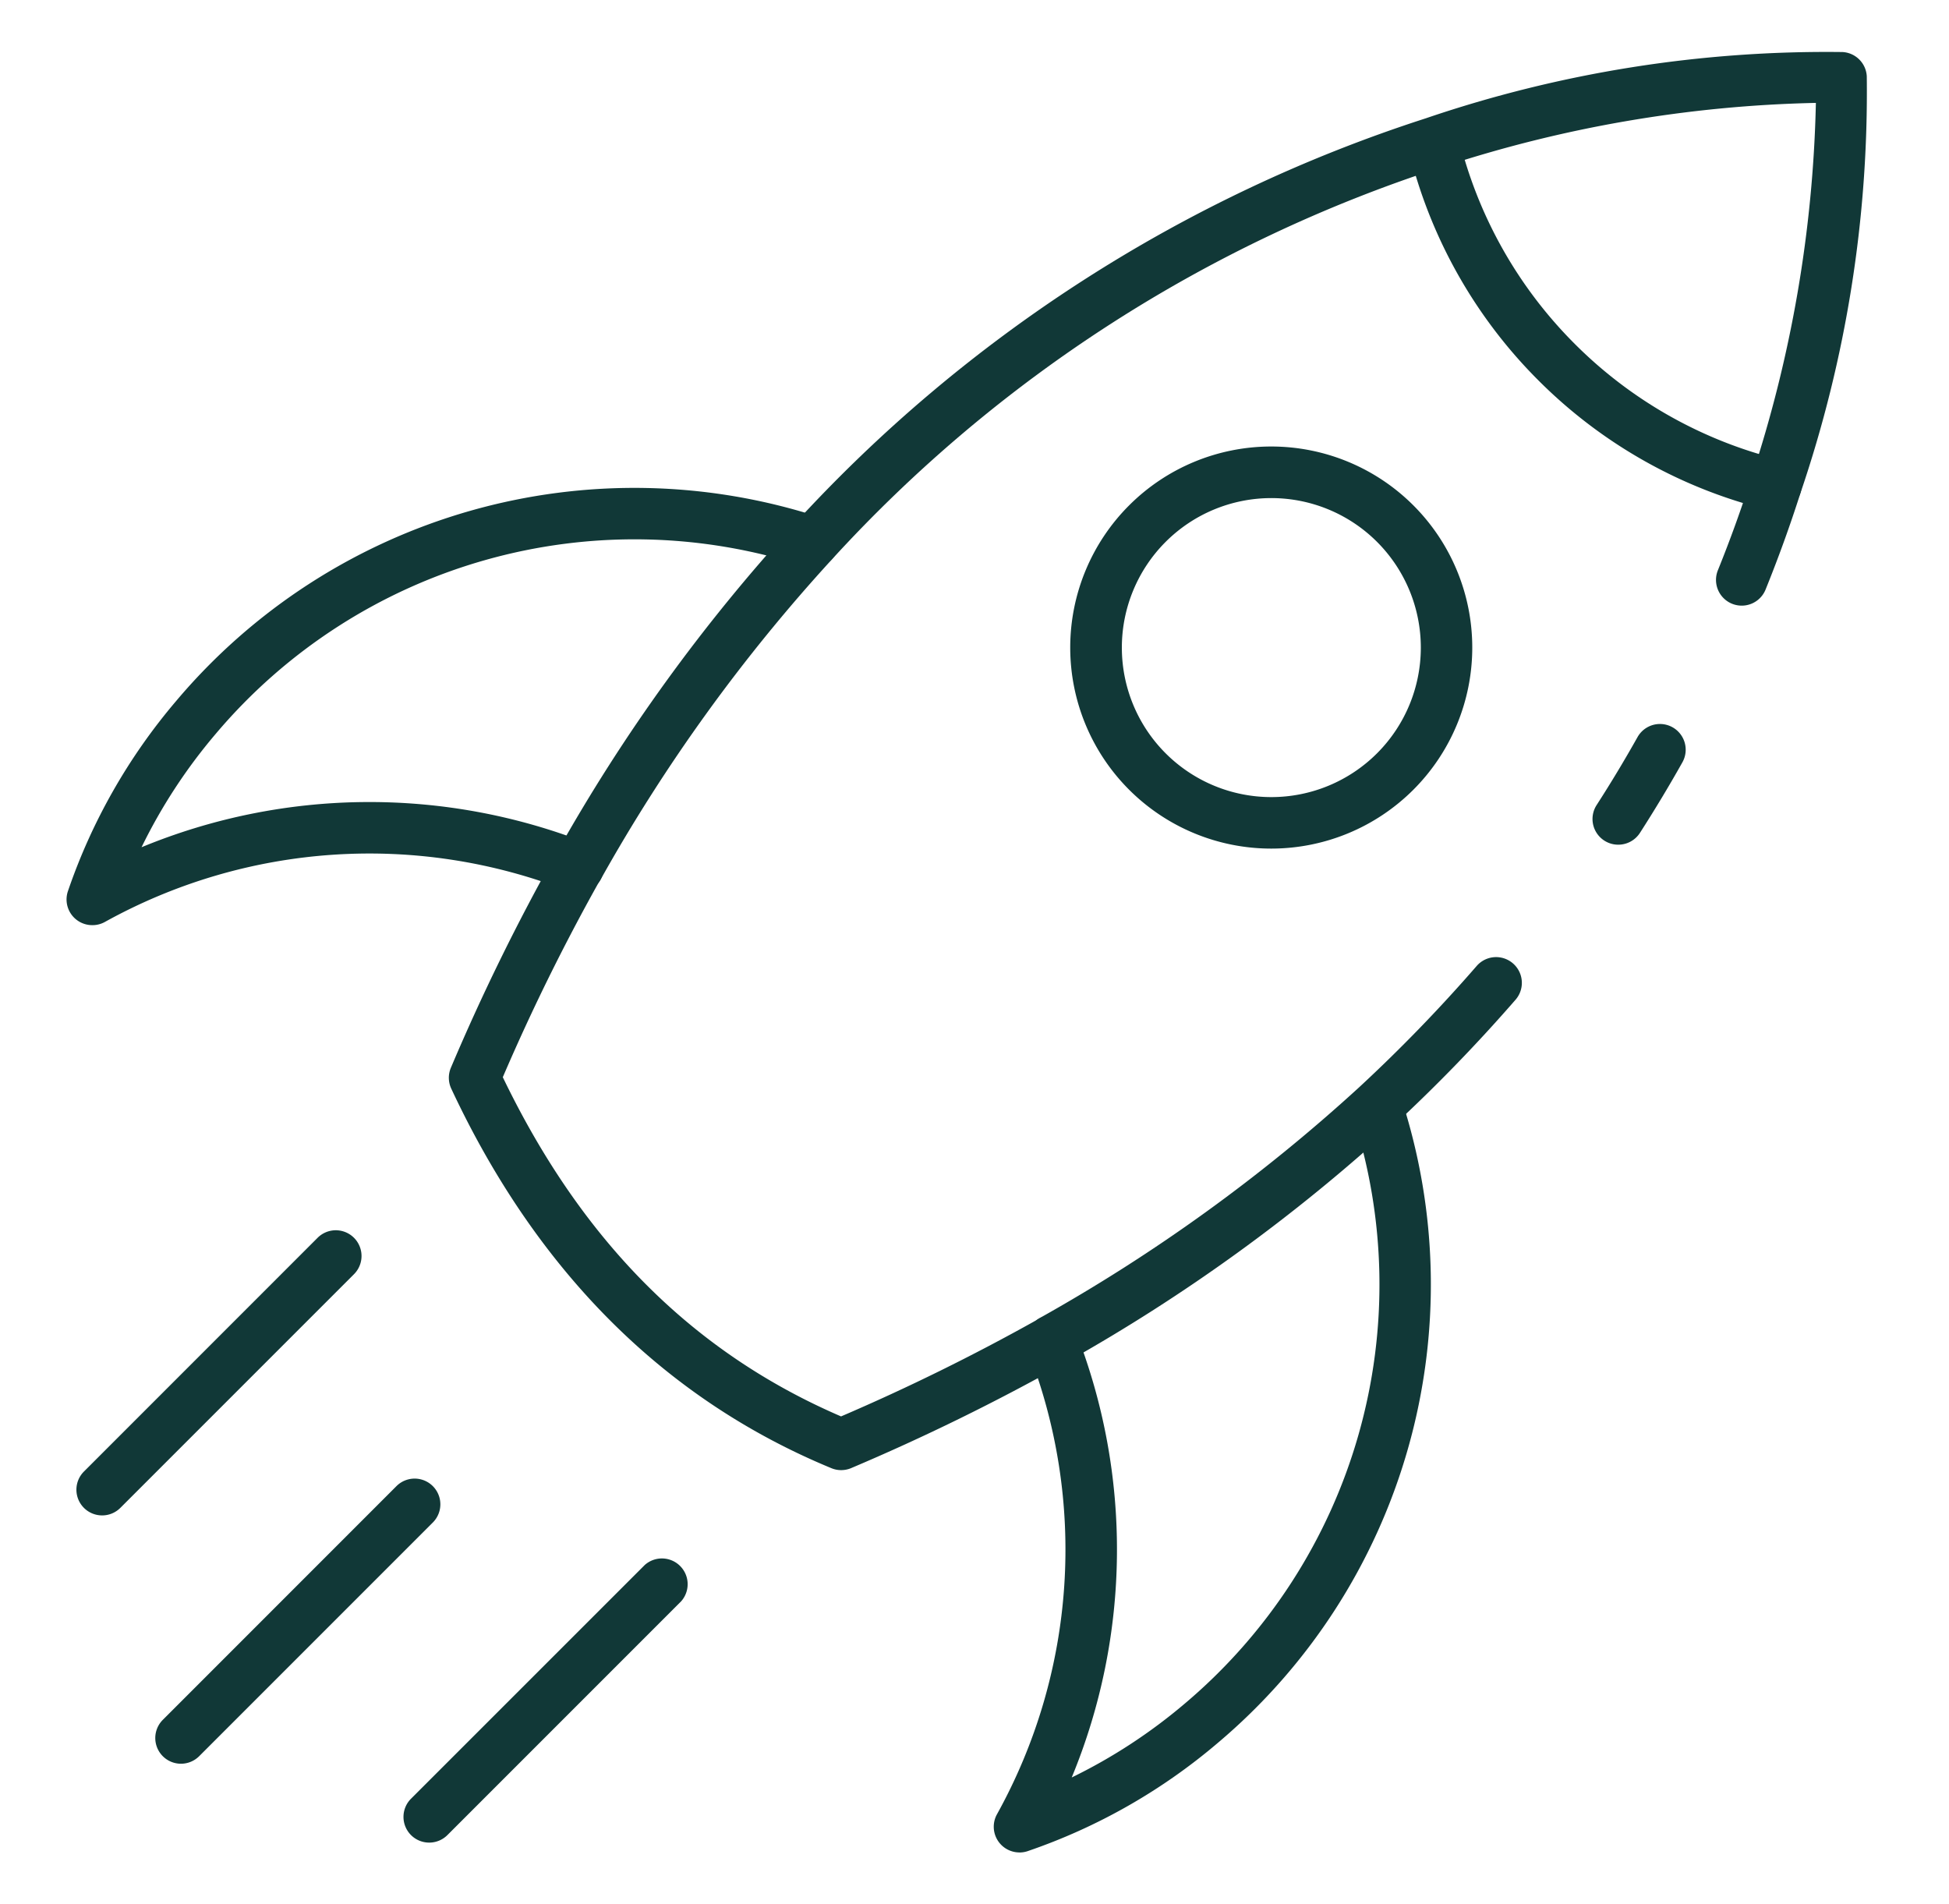
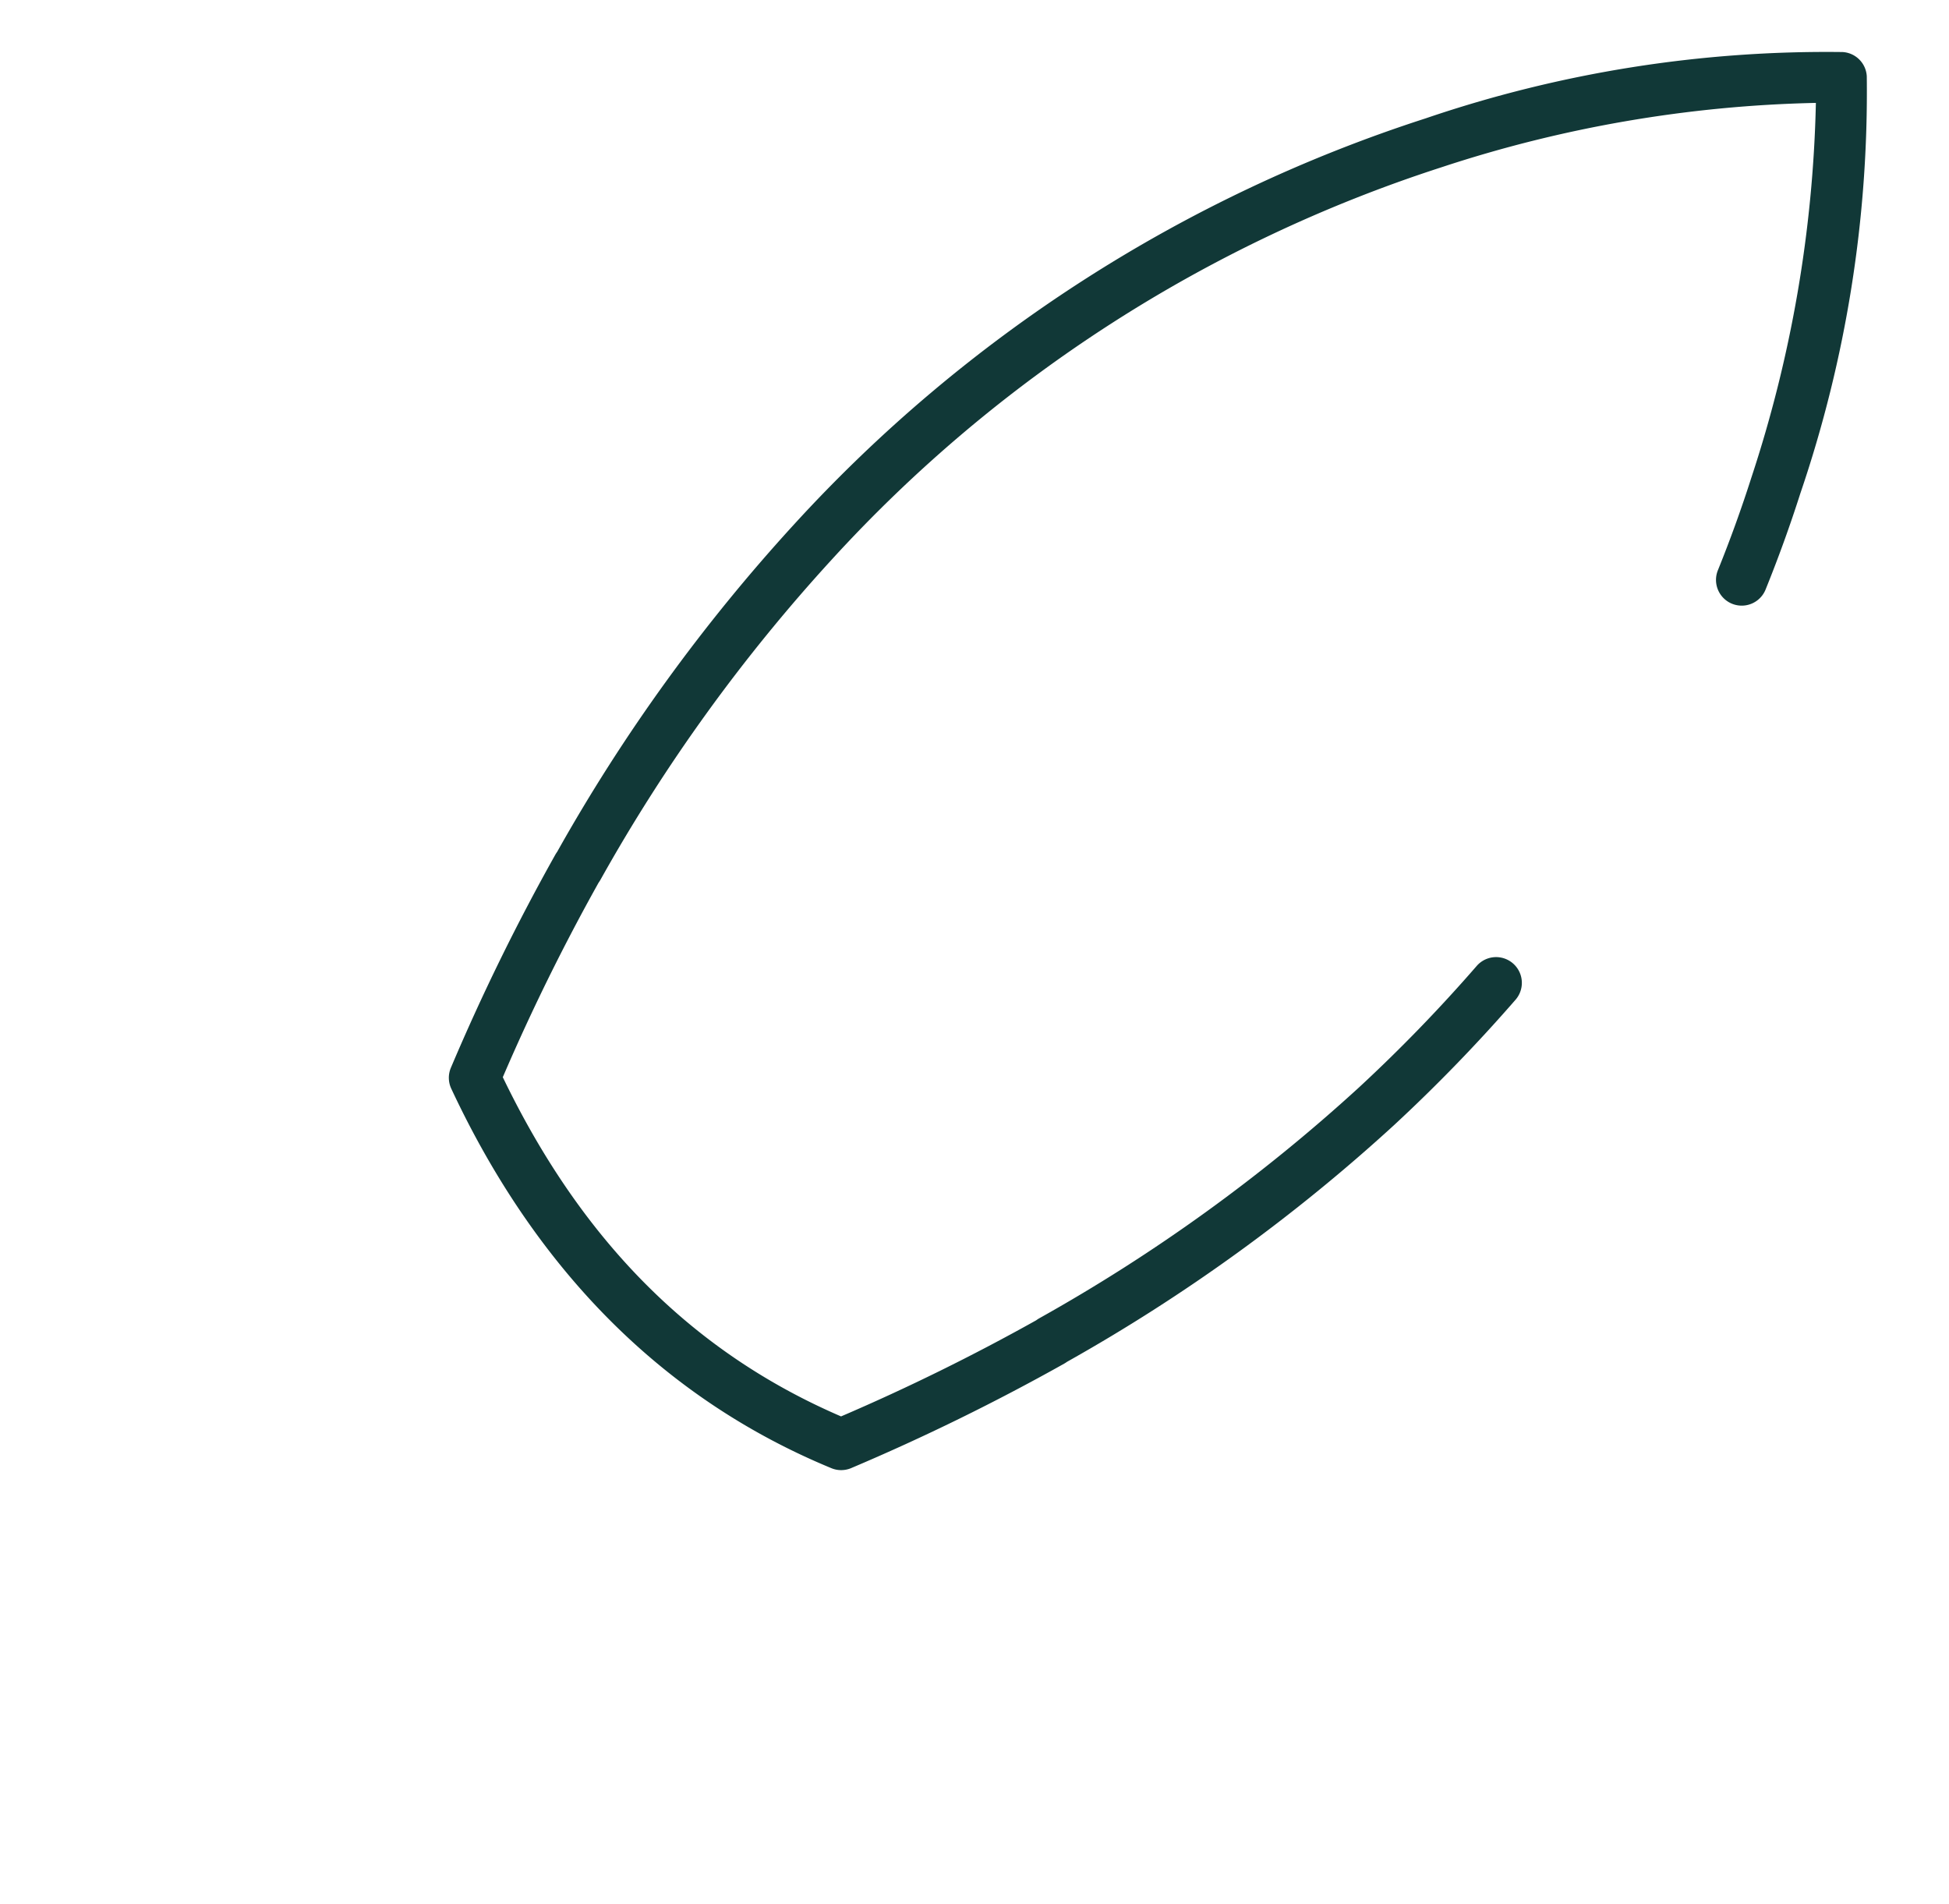
<svg xmlns="http://www.w3.org/2000/svg" width="43" height="42" fill="none">
-   <path d="M39.183 11.274a.565.565 0 01-.134-.016 10.793 10.793 0 01-5.108-2.867 10.793 10.793 0 01-2.867-5.108.568.568 0 011.104-.266 9.663 9.663 0 002.566 4.57 9.667 9.667 0 004.57 2.566.568.568 0 01-.133 1.12h.002zm-3.48 7.36a.567.567 0 01-.477-.875c.313-.485.616-.989.902-1.498a.567.567 0 11.99.556 30.612 30.612 0 01-.937 1.557.568.568 0 01-.477.26z" fill="#113837" />
  <path d="M18.558 32.431a.56.56 0 01-.216-.043c-3.676-1.518-6.498-4.335-8.386-8.372a.567.567 0 01-.008-.462 47.365 47.365 0 012.304-4.7.765.765 0 01.04-.062 38.837 38.837 0 015.222-7.218 32.32 32.32 0 0113.94-8.963 27.414 27.414 0 019.199-1.463.567.567 0 01.533.533 27.447 27.447 0 01-1.464 9.198 29.946 29.946 0 01-.769 2.127.567.567 0 11-1.052-.426c.272-.672.521-1.362.74-2.048a28.302 28.302 0 001.422-8.262c-2.809.06-5.593.539-8.26 1.42a31.2 31.2 0 00-13.452 8.654 37.696 37.696 0 00-5.105 7.067.741.741 0 01-.04.062 46.033 46.033 0 00-2.113 4.29c1.744 3.619 4.19 6.073 7.463 7.483a46 46 0 004.305-2.12.682.682 0 01.06-.04 37.713 37.713 0 007.069-5.104 34.302 34.302 0 002.594-2.678.568.568 0 01.86.742 35.792 35.792 0 01-2.683 2.77 38.852 38.852 0 01-7.22 5.226.706.706 0 01-.062.04 47.445 47.445 0 01-4.699 2.304.57.57 0 01-.222.045z" fill="#113837" />
-   <path d="M22.492 40.865a.567.567 0 01-.496-.842 12.041 12.041 0 00.68-10.234.568.568 0 011.059-.413 13.168 13.168 0 01-.09 9.835 11.9 11.9 0 002.49-1.626 12.096 12.096 0 003.7-13.009.568.568 0 011.079-.35 13.229 13.229 0 01-4.05 14.226 12.916 12.916 0 01-4.19 2.384.565.565 0 01-.182.03zM2.036 20.409a.567.567 0 01-.537-.751 12.91 12.91 0 012.384-4.19 13.224 13.224 0 0114.225-4.05.566.566 0 11-.35 1.078A12.096 12.096 0 004.75 16.2a11.913 11.913 0 00-1.627 2.49 13.173 13.173 0 019.836-.088.565.565 0 01.322.735.567.567 0 01-.736.322 12.04 12.04 0 00-10.234.681.562.562 0 01-.274.069zm7.435 20.239a.567.567 0 01-.401-.97l5.155-5.154a.568.568 0 01.802.802l-5.155 5.155a.567.567 0 01-.4.167zM2.254 33.43a.567.567 0 01-.401-.969l5.154-5.155a.567.567 0 11.803.803l-5.155 5.155a.567.567 0 01-.401.166zm1.739 5.478a.567.567 0 01-.401-.968l5.155-5.156a.567.567 0 01.802.803l-5.155 5.155a.568.568 0 01-.401.166zM28.047 18.72a4.434 4.434 0 110-8.87 4.434 4.434 0 010 8.87zm0-7.732a3.298 3.298 0 10.004 6.596 3.298 3.298 0 00-.004-6.596z" fill="#113837" />
</svg>